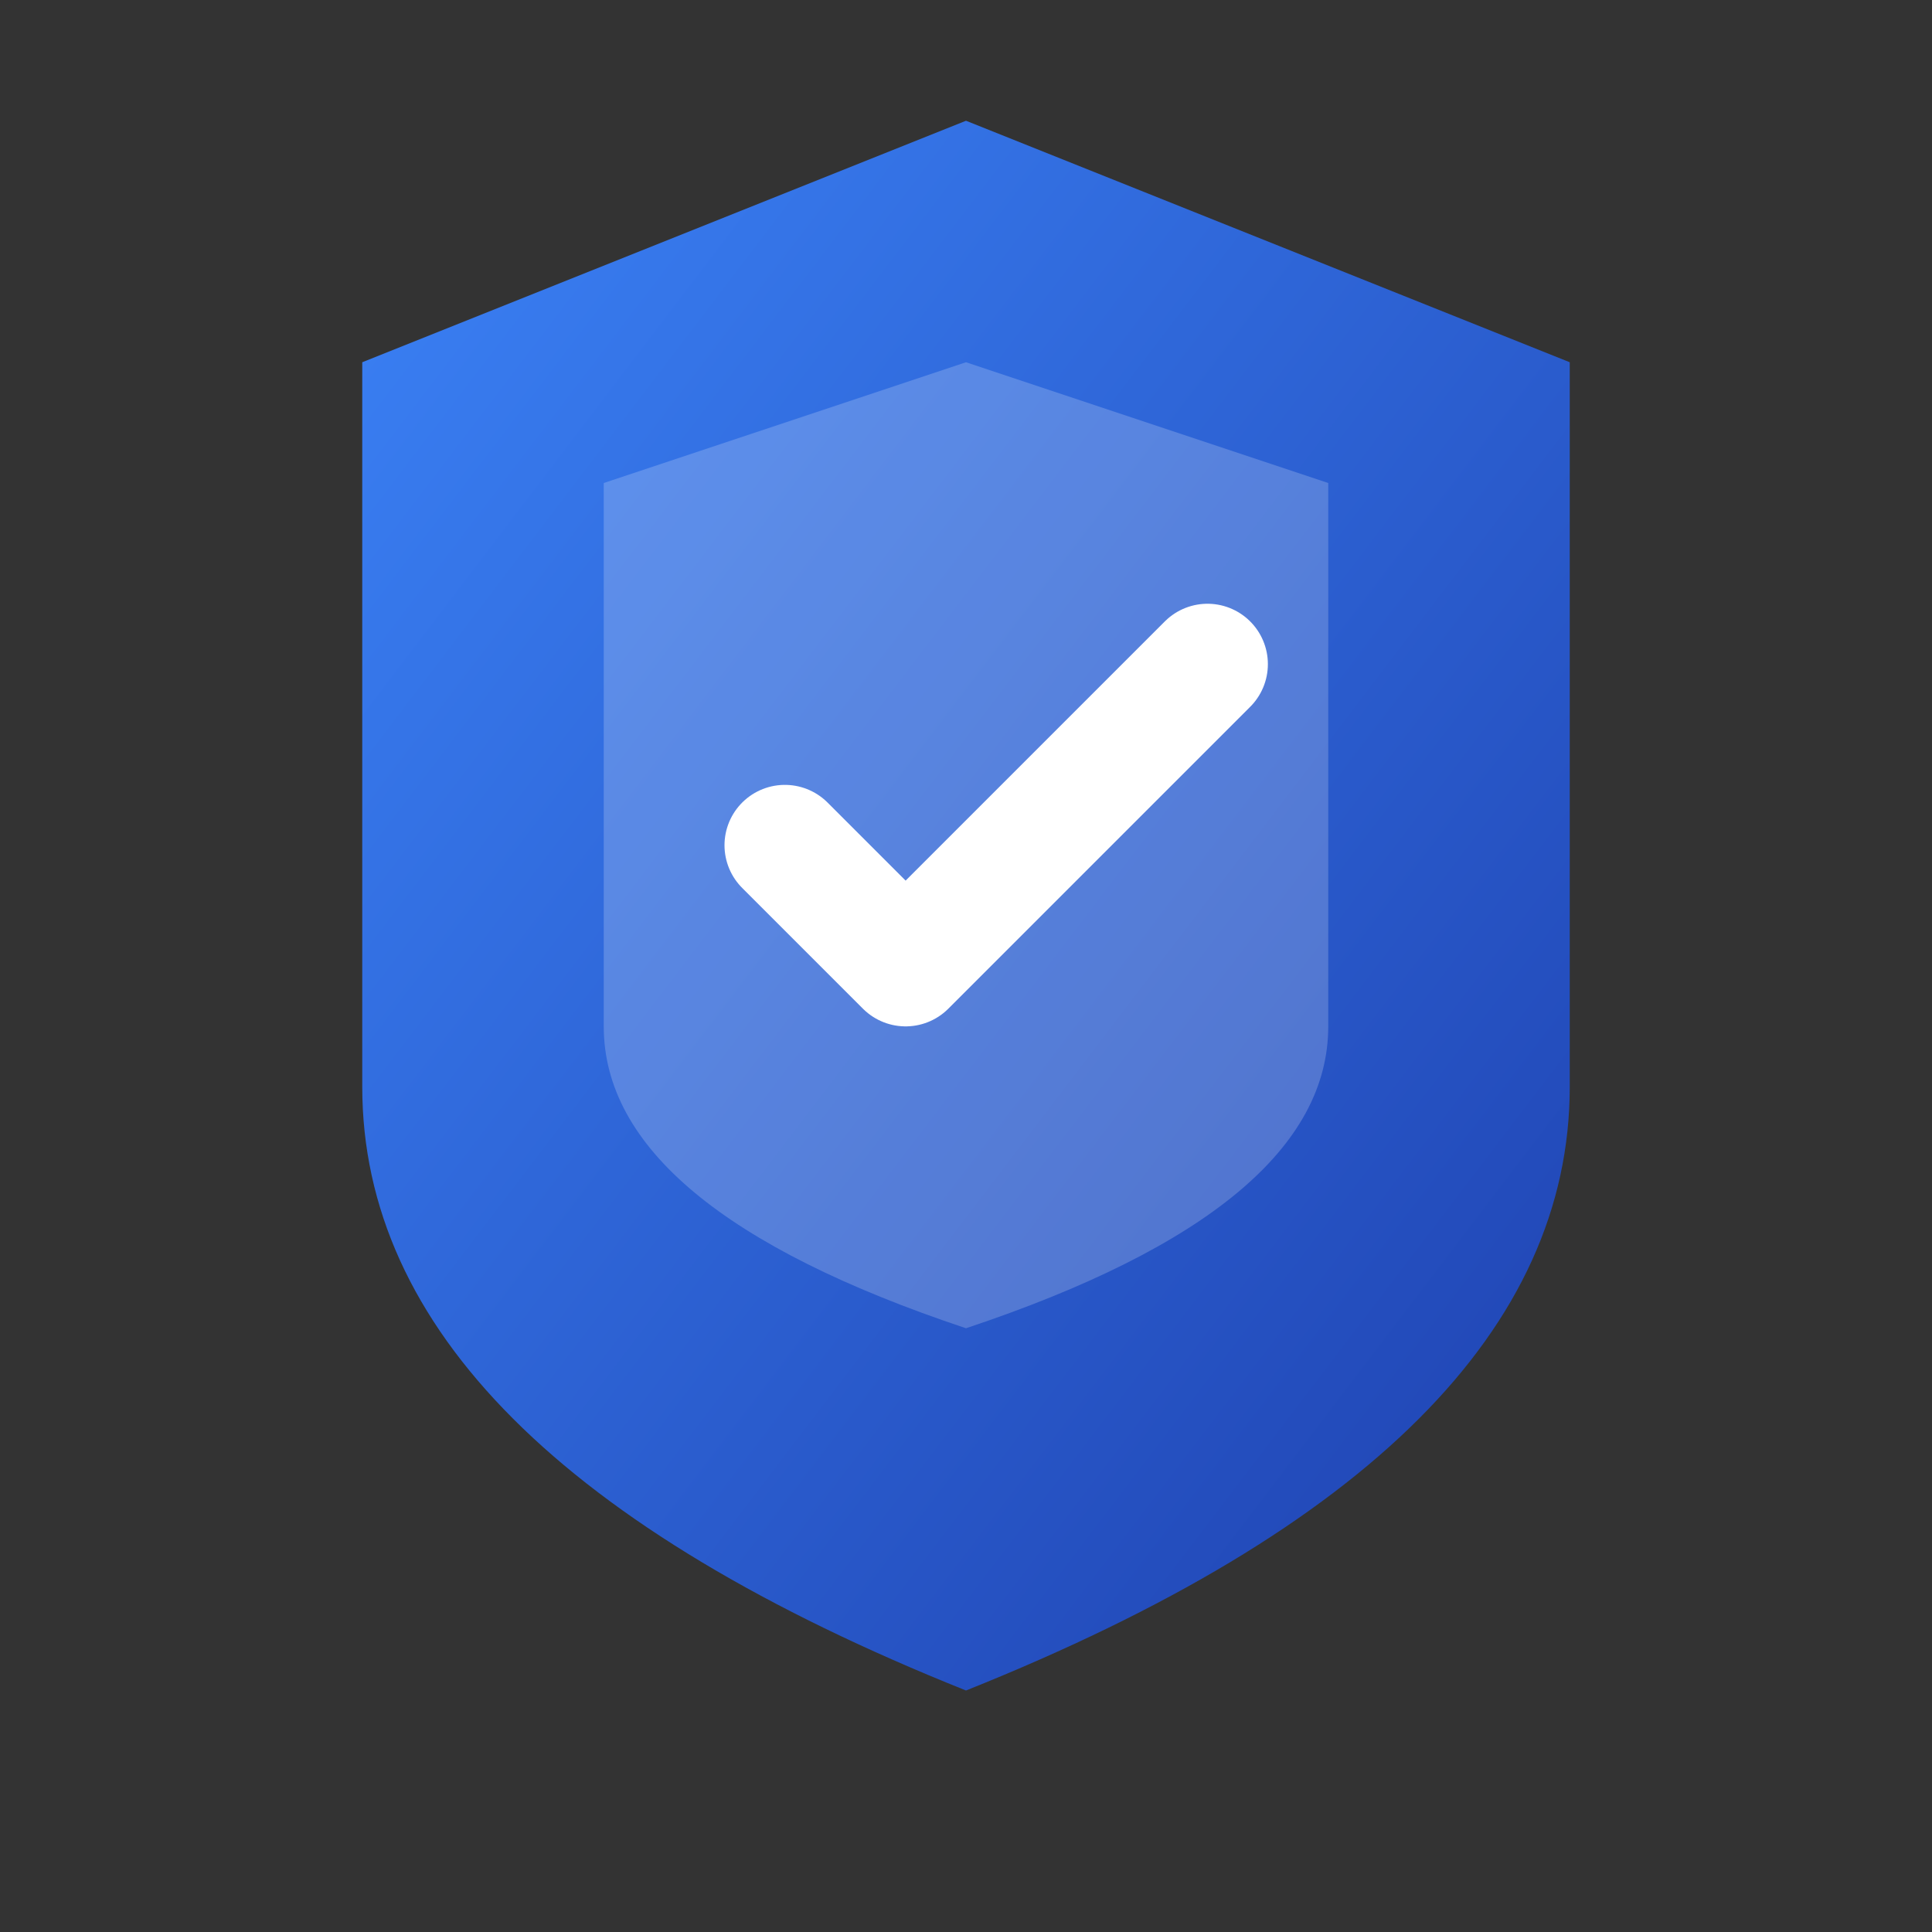
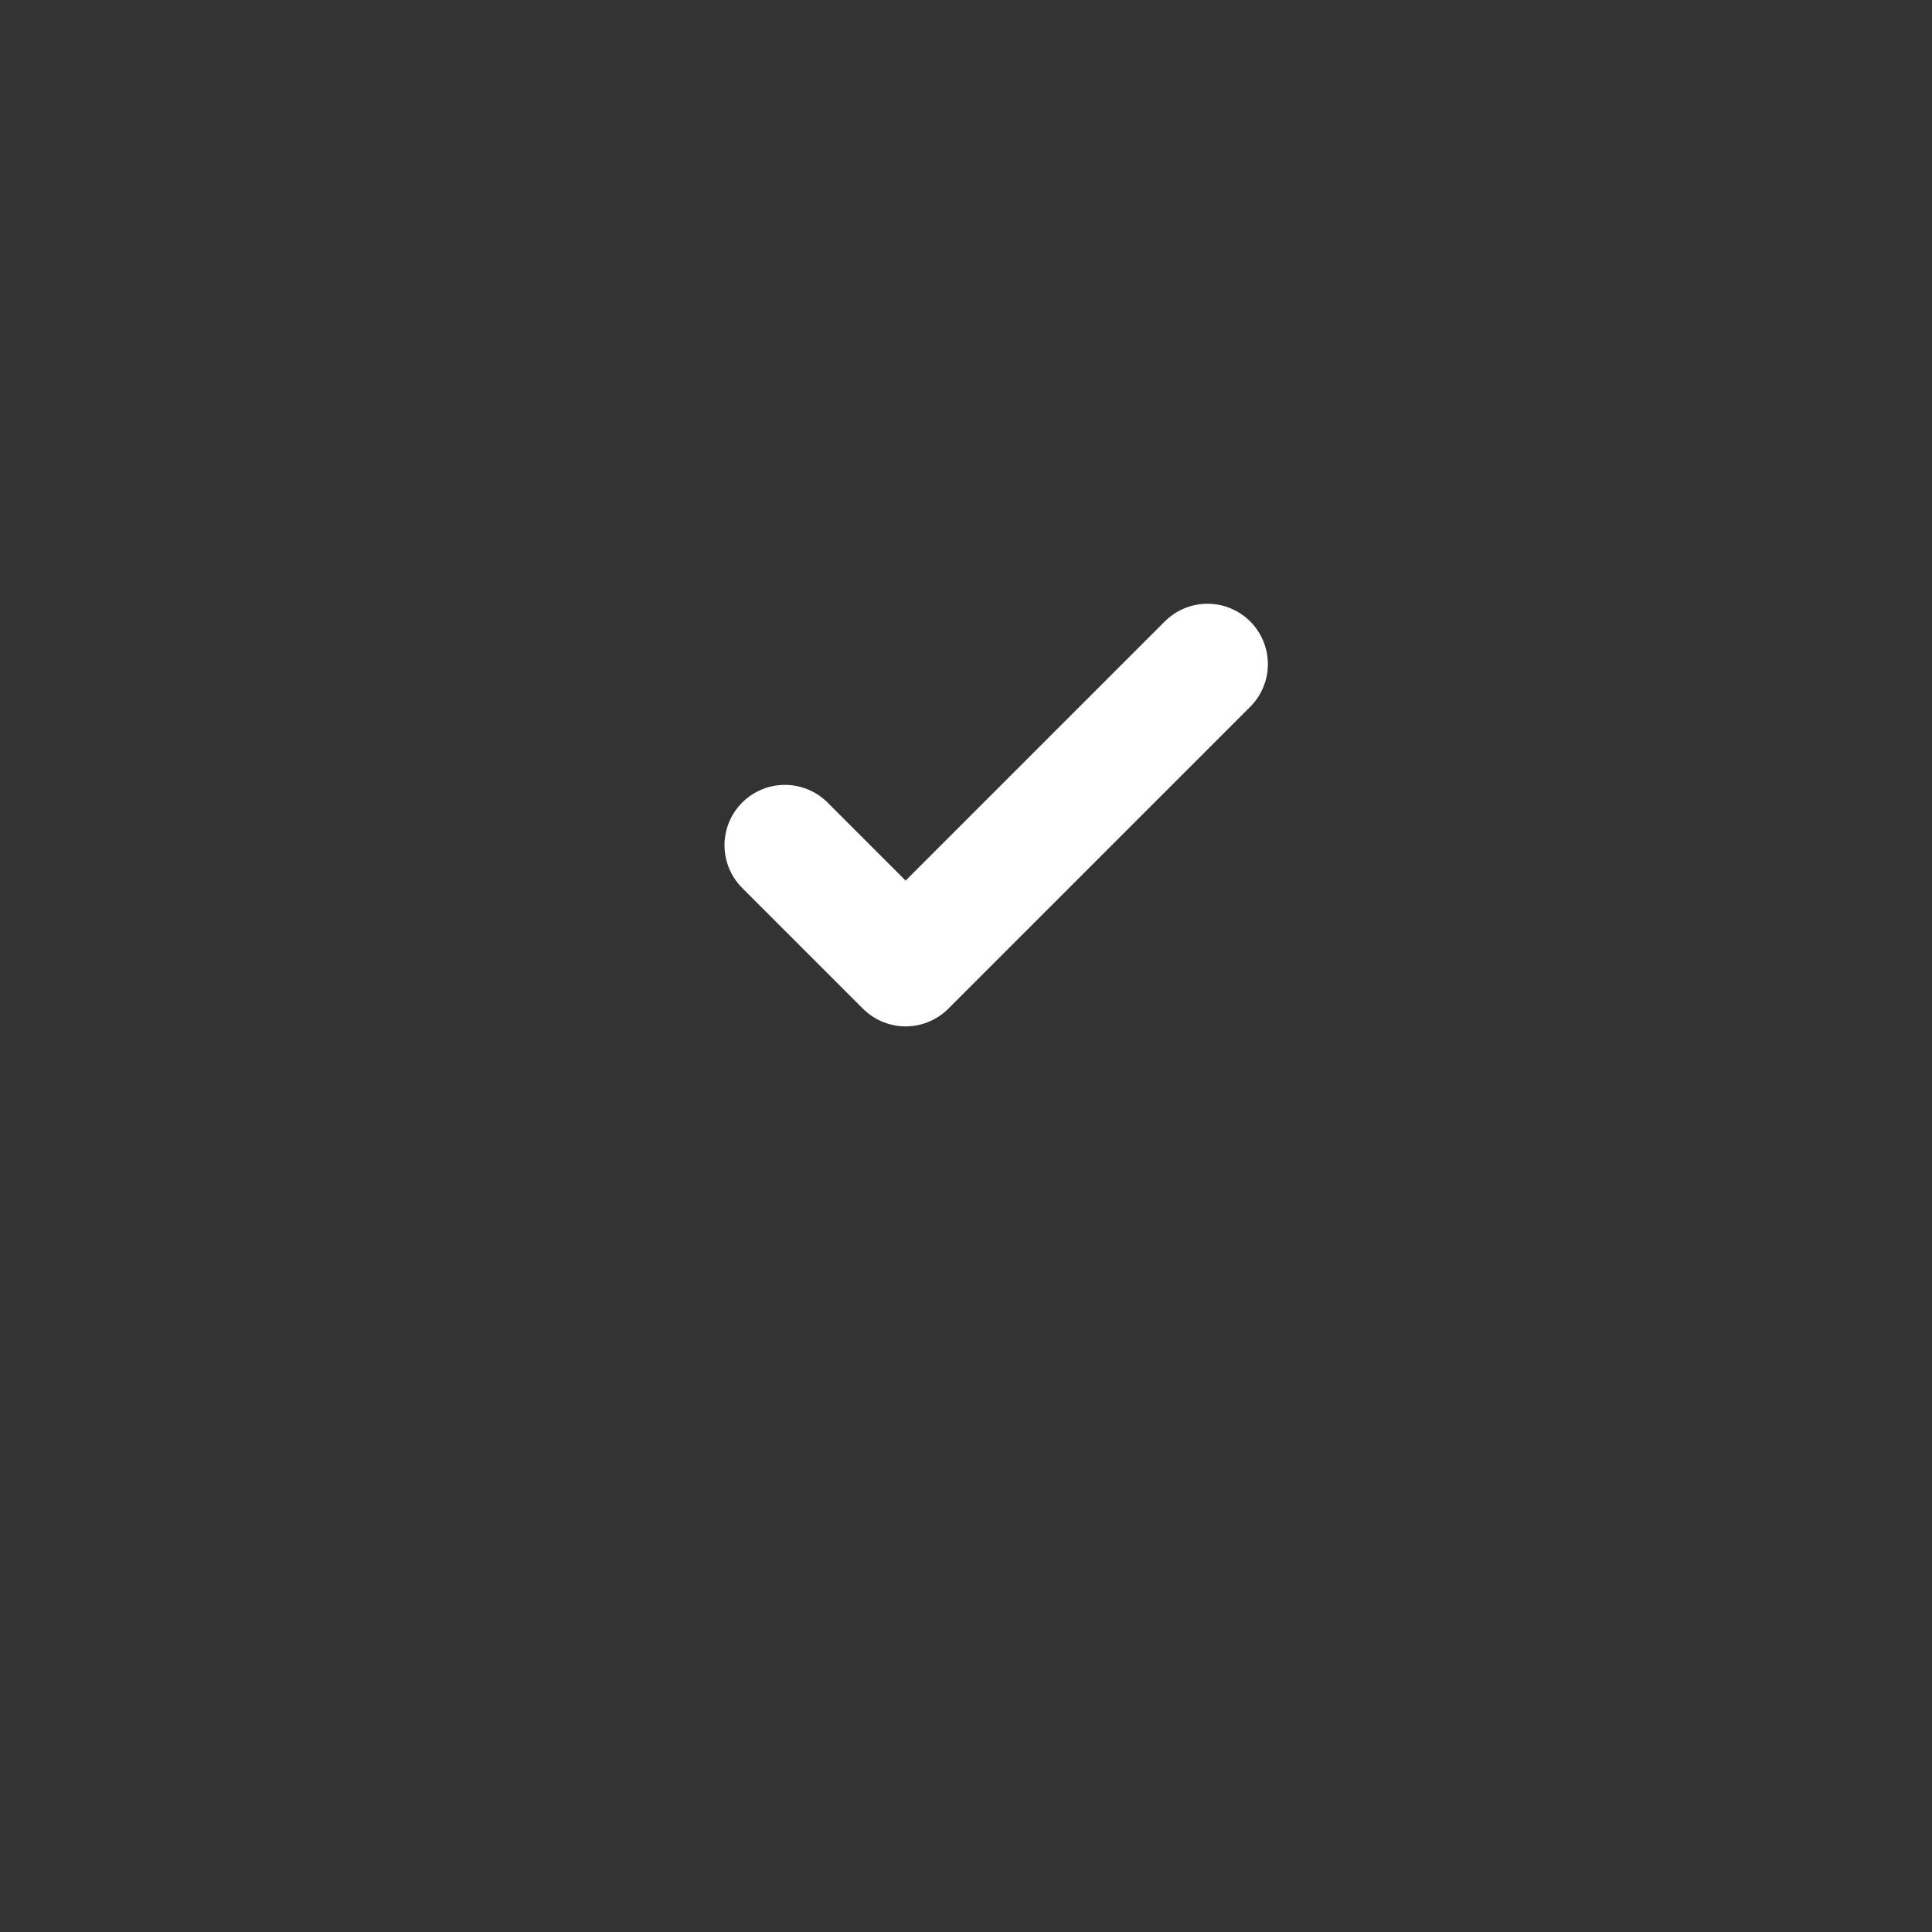
<svg xmlns="http://www.w3.org/2000/svg" width="32" height="32" viewBox="0 0 32 32">
  <rect x="0" y="0" width="32" height="32" fill="#333333" stroke="none" />
  <defs>
    <linearGradient id="shield-gradient" x1="0%" y1="0%" x2="100%" y2="100%">
      <stop offset="0%" style="stop-color:#3b82f6" />
      <stop offset="100%" style="stop-color:#1e40af" />
    </linearGradient>
  </defs>
-   <path d="M16 2 L26 6 L26 18 Q26 24 16 28 Q6 24 6 18 L6 6 Z" fill="url(#shield-gradient)" stroke="none" />
-   <path d="M16 6 L22 8 L22 17 Q22 20 16 22 Q10 20 10 17 L10 8 Z" fill="rgba(255,255,255,0.2)" />
  <path d="M13 14 L15 16 L20 11" stroke="white" stroke-width="2" fill="none" stroke-linecap="round" stroke-linejoin="round" />
</svg>